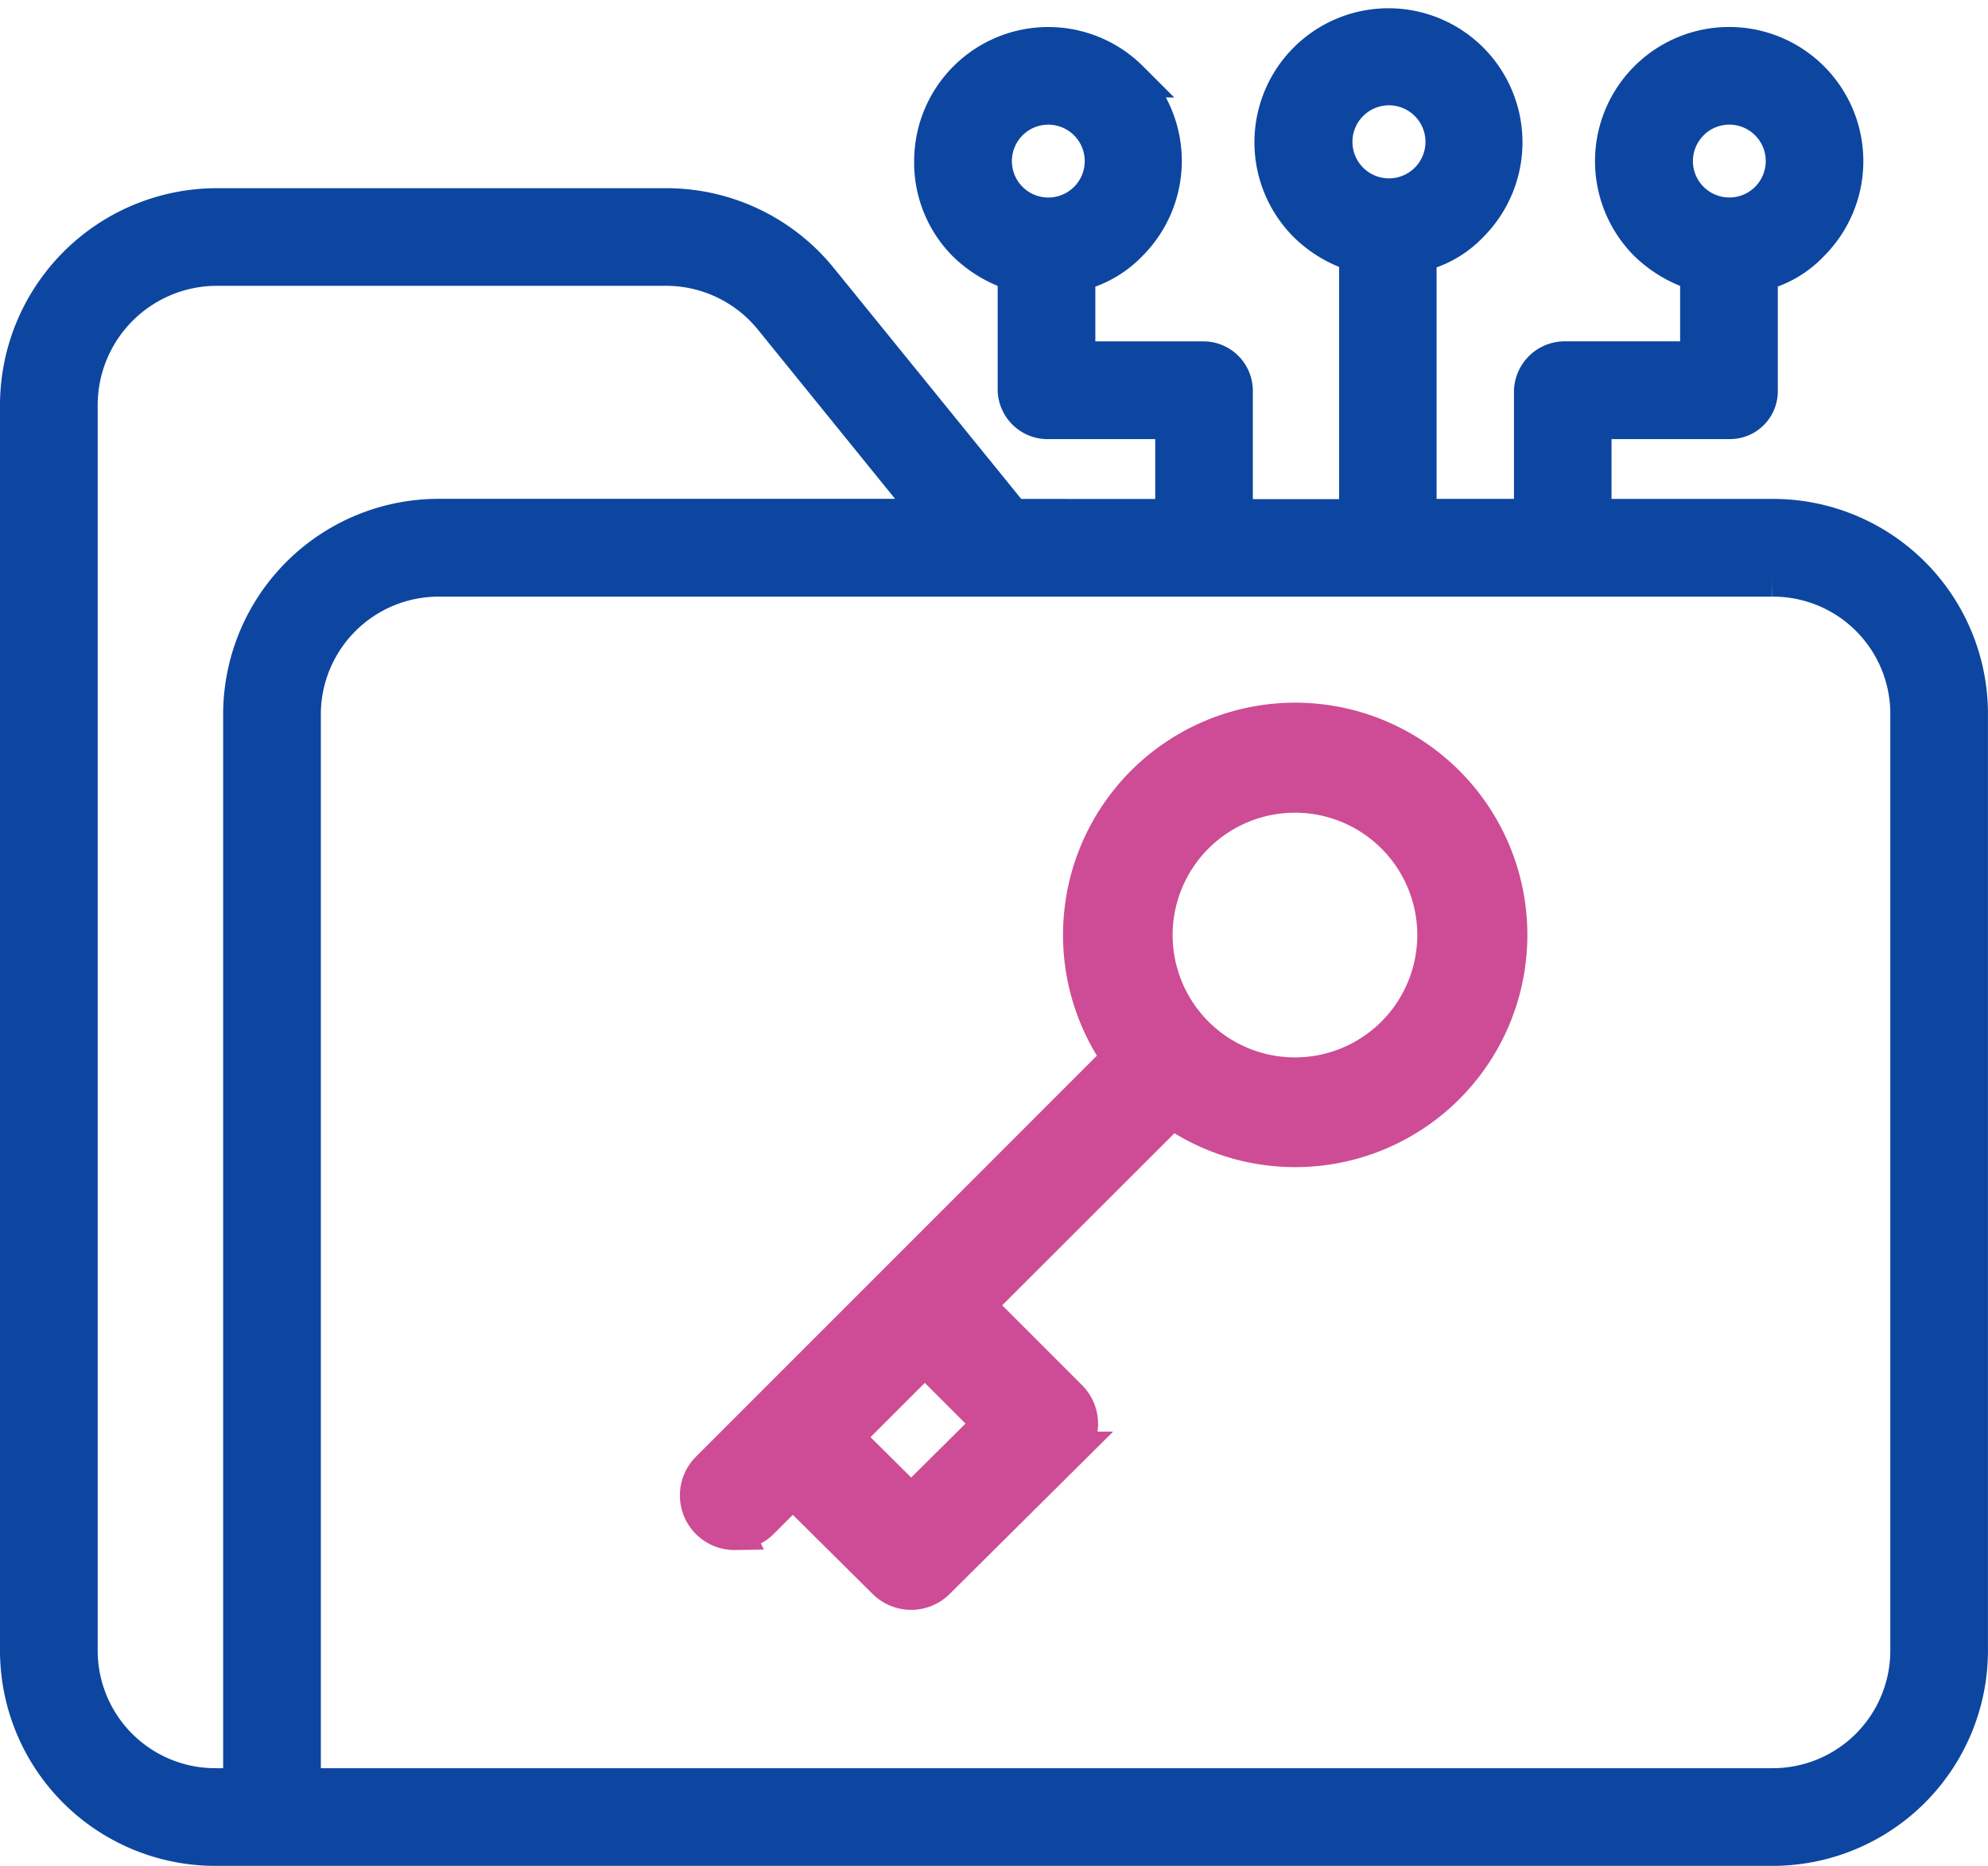
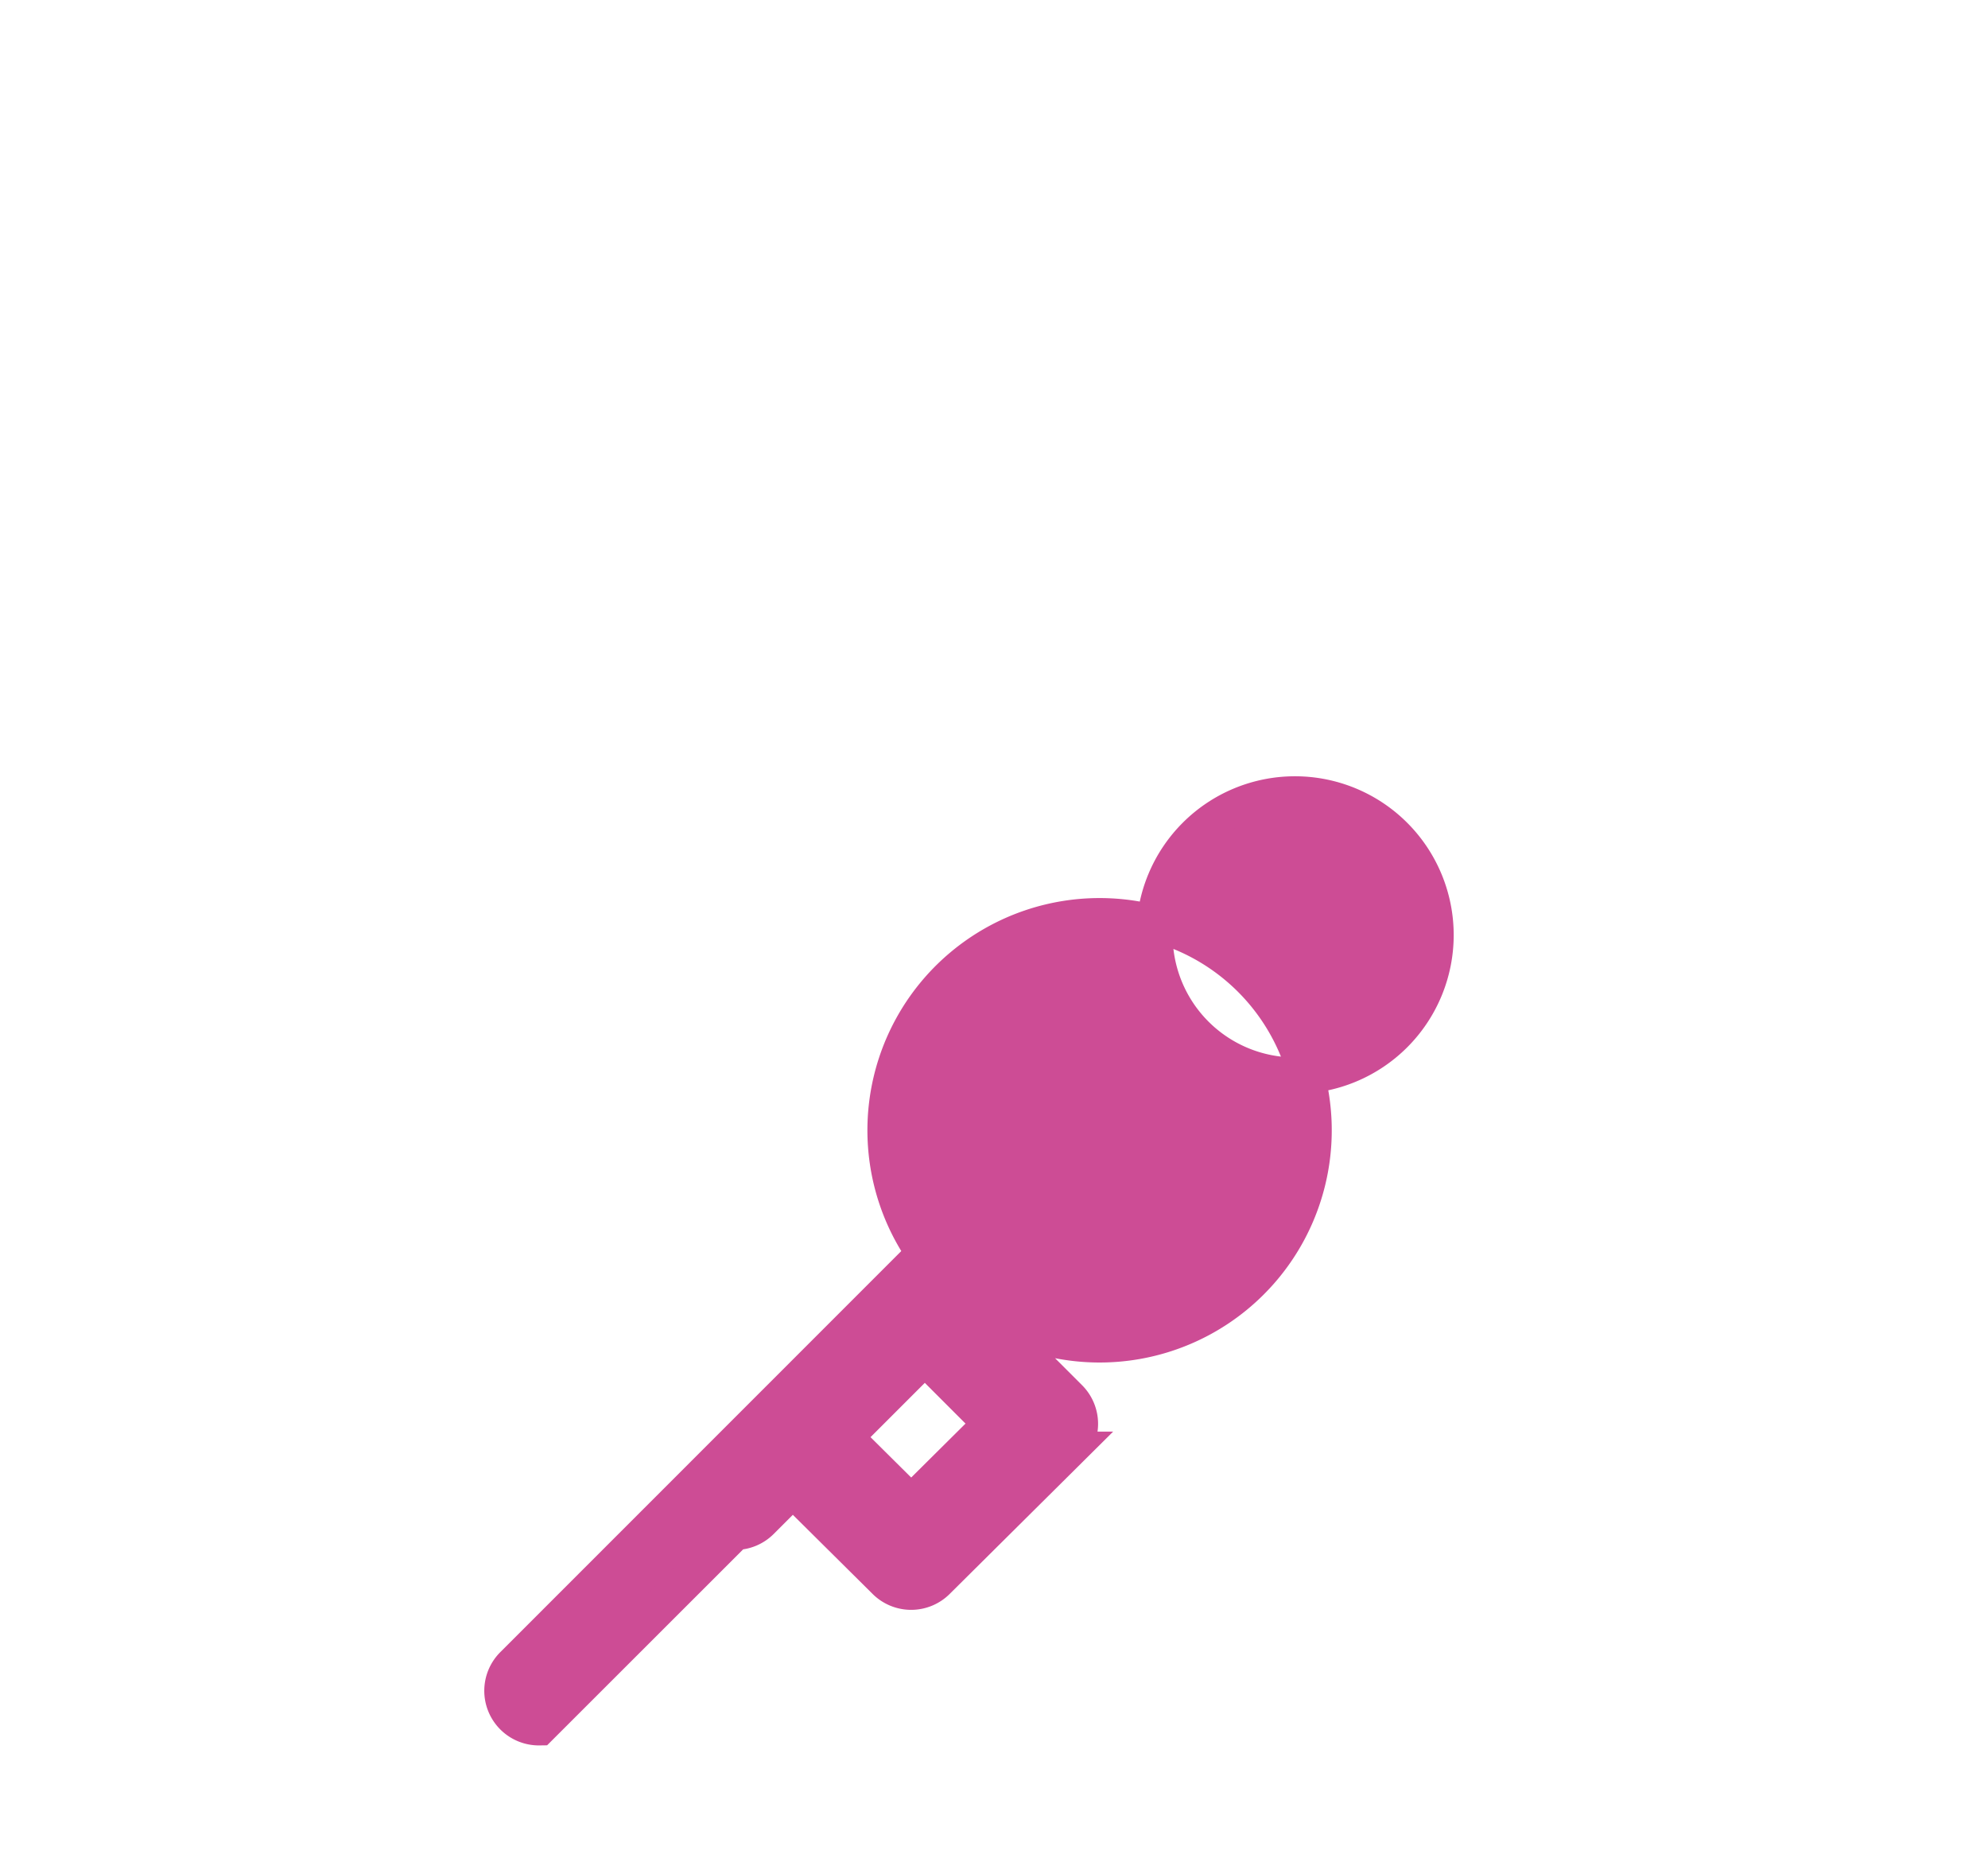
<svg xmlns="http://www.w3.org/2000/svg" width="43.67" height="40.978" viewBox="0 0 43.67 40.978">
  <g id="CI_financial_wealthnet_icon_Secure" data-name="CI financial wealthnet_icon_Secure" transform="translate(0.4 0.578)">
    <g id="Group" transform="translate(0)">
-       <path id="Compound_Path" data-name="Compound Path" d="M54.842,58.634l-4.226-5.206a4.335,4.335,0,0,0-3.351-1.618H37.35A4.368,4.368,0,0,0,33,56.154v27.4a4.331,4.331,0,0,0,4.35,4.3H71.519a4.331,4.331,0,0,0,4.35-4.3V62.924a4.321,4.321,0,0,0-4.35-4.29H67.6V56.52h2.99a.651.651,0,0,0,.663-.657v-2.59a2.274,2.274,0,0,0,1.134-.657,2.547,2.547,0,1,0-3.605,0,2.744,2.744,0,0,0,1.125.657v1.9H66.964a.716.716,0,0,0-.707.689v2.771h-2.5V52.85A2.259,2.259,0,0,0,64.9,52.2a2.544,2.544,0,1,0-3.6,0,2.657,2.657,0,0,0,1.116.655v5.784H59.721V55.863a.687.687,0,0,0-.673-.689H56.261v-1.9a2.325,2.325,0,0,0,1.151-.657,2.552,2.552,0,0,0,.011-3.6h.005a2.546,2.546,0,0,0-4.347,1.8,2.513,2.513,0,0,0,.726,1.8,2.689,2.689,0,0,0,1.109.657v2.59a.7.7,0,0,0,.716.657h2.745v2.115Zm14.9-8.671a1.2,1.2,0,1,1-.354.851A1.2,1.2,0,0,1,69.743,49.964Zm-7.481-.421a1.2,1.2,0,1,1,1.7,1.7h0a1.2,1.2,0,1,1-1.7-1.7Zm-7.833,1.272a1.2,1.2,0,1,1,.353.851A1.2,1.2,0,0,1,54.428,50.814ZM34.346,83.554v-27.4a3.021,3.021,0,0,1,3-3h9.915a3,3,0,0,1,2.309,1.123l3.531,4.355H42.269a4.336,4.336,0,0,0-4.367,4.29V86.509H37.35A2.984,2.984,0,0,1,34.346,83.554Zm40.178-20.63v20.63a2.984,2.984,0,0,1-3,2.955H39.248V62.924a2.989,2.989,0,0,1,3.021-2.944h29.25A2.974,2.974,0,0,1,74.524,62.924Z" transform="translate(-33 -47.855)" fill="#0d46a0" stroke="#0d46a0" stroke-width="0.8" />
-       <path id="Compound_Path-2" data-name="Compound Path" d="M207.4,248.308a.8.8,0,0,0,.569-.236l.7-.7,2.033,2.016a.8.8,0,0,0,1.134,0l2.9-2.879a.8.8,0,0,0,0-1.141l-2.033-2.033L217,239.044a4.7,4.7,0,1,0-1.138-1.138l-9.03,9.03a.8.8,0,0,0,.569,1.374Zm5.63-2.374-1.76,1.747-1.46-1.449,1.759-1.759Zm6.67-13.817a3.087,3.087,0,1,1-3.087,3.087,3.087,3.087,0,0,1,3.087-3.087Z" transform="translate(-191.654 -215.247)" fill="#cd4c95" stroke="#cd4c95" stroke-width="0.8" />
+       <path id="Compound_Path-2" data-name="Compound Path" d="M207.4,248.308a.8.8,0,0,0,.569-.236l.7-.7,2.033,2.016a.8.8,0,0,0,1.134,0l2.9-2.879a.8.8,0,0,0,0-1.141l-2.033-2.033a4.7,4.7,0,1,0-1.138-1.138l-9.03,9.03a.8.8,0,0,0,.569,1.374Zm5.63-2.374-1.76,1.747-1.46-1.449,1.759-1.759Zm6.67-13.817a3.087,3.087,0,1,1-3.087,3.087,3.087,3.087,0,0,1,3.087-3.087Z" transform="translate(-191.654 -215.247)" fill="#cd4c95" stroke="#cd4c95" stroke-width="0.8" />
    </g>
  </g>
</svg>